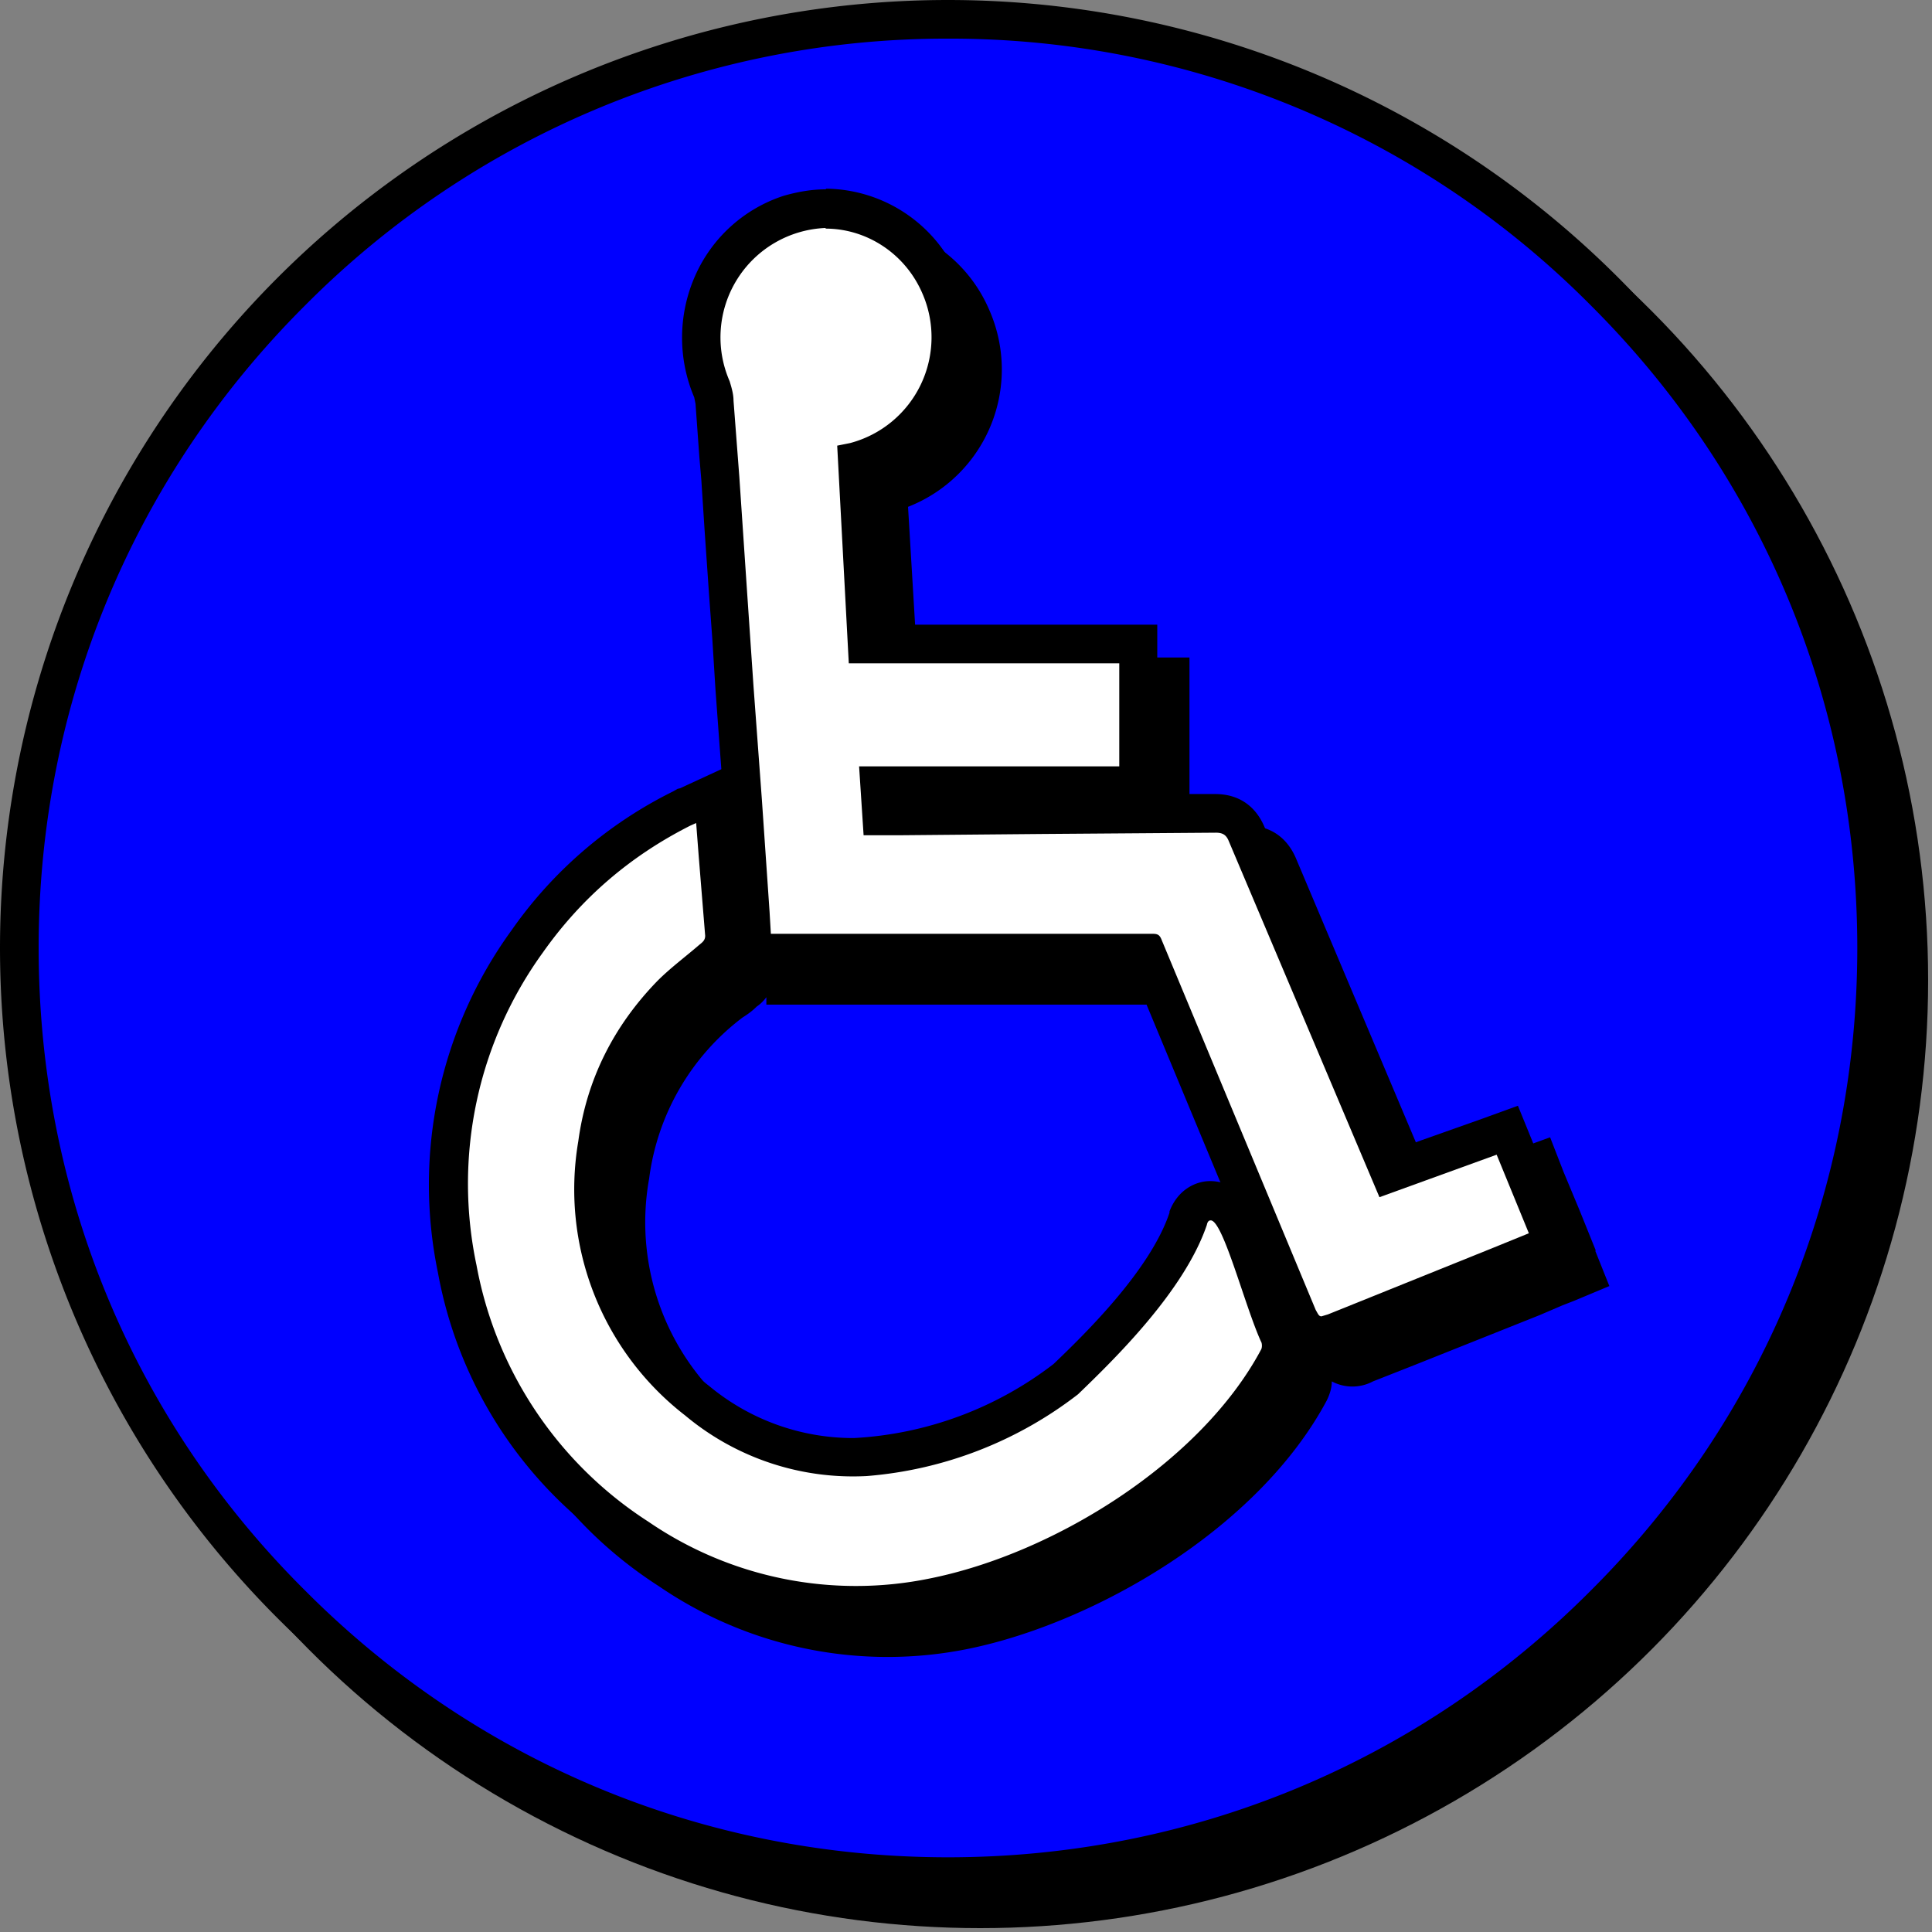
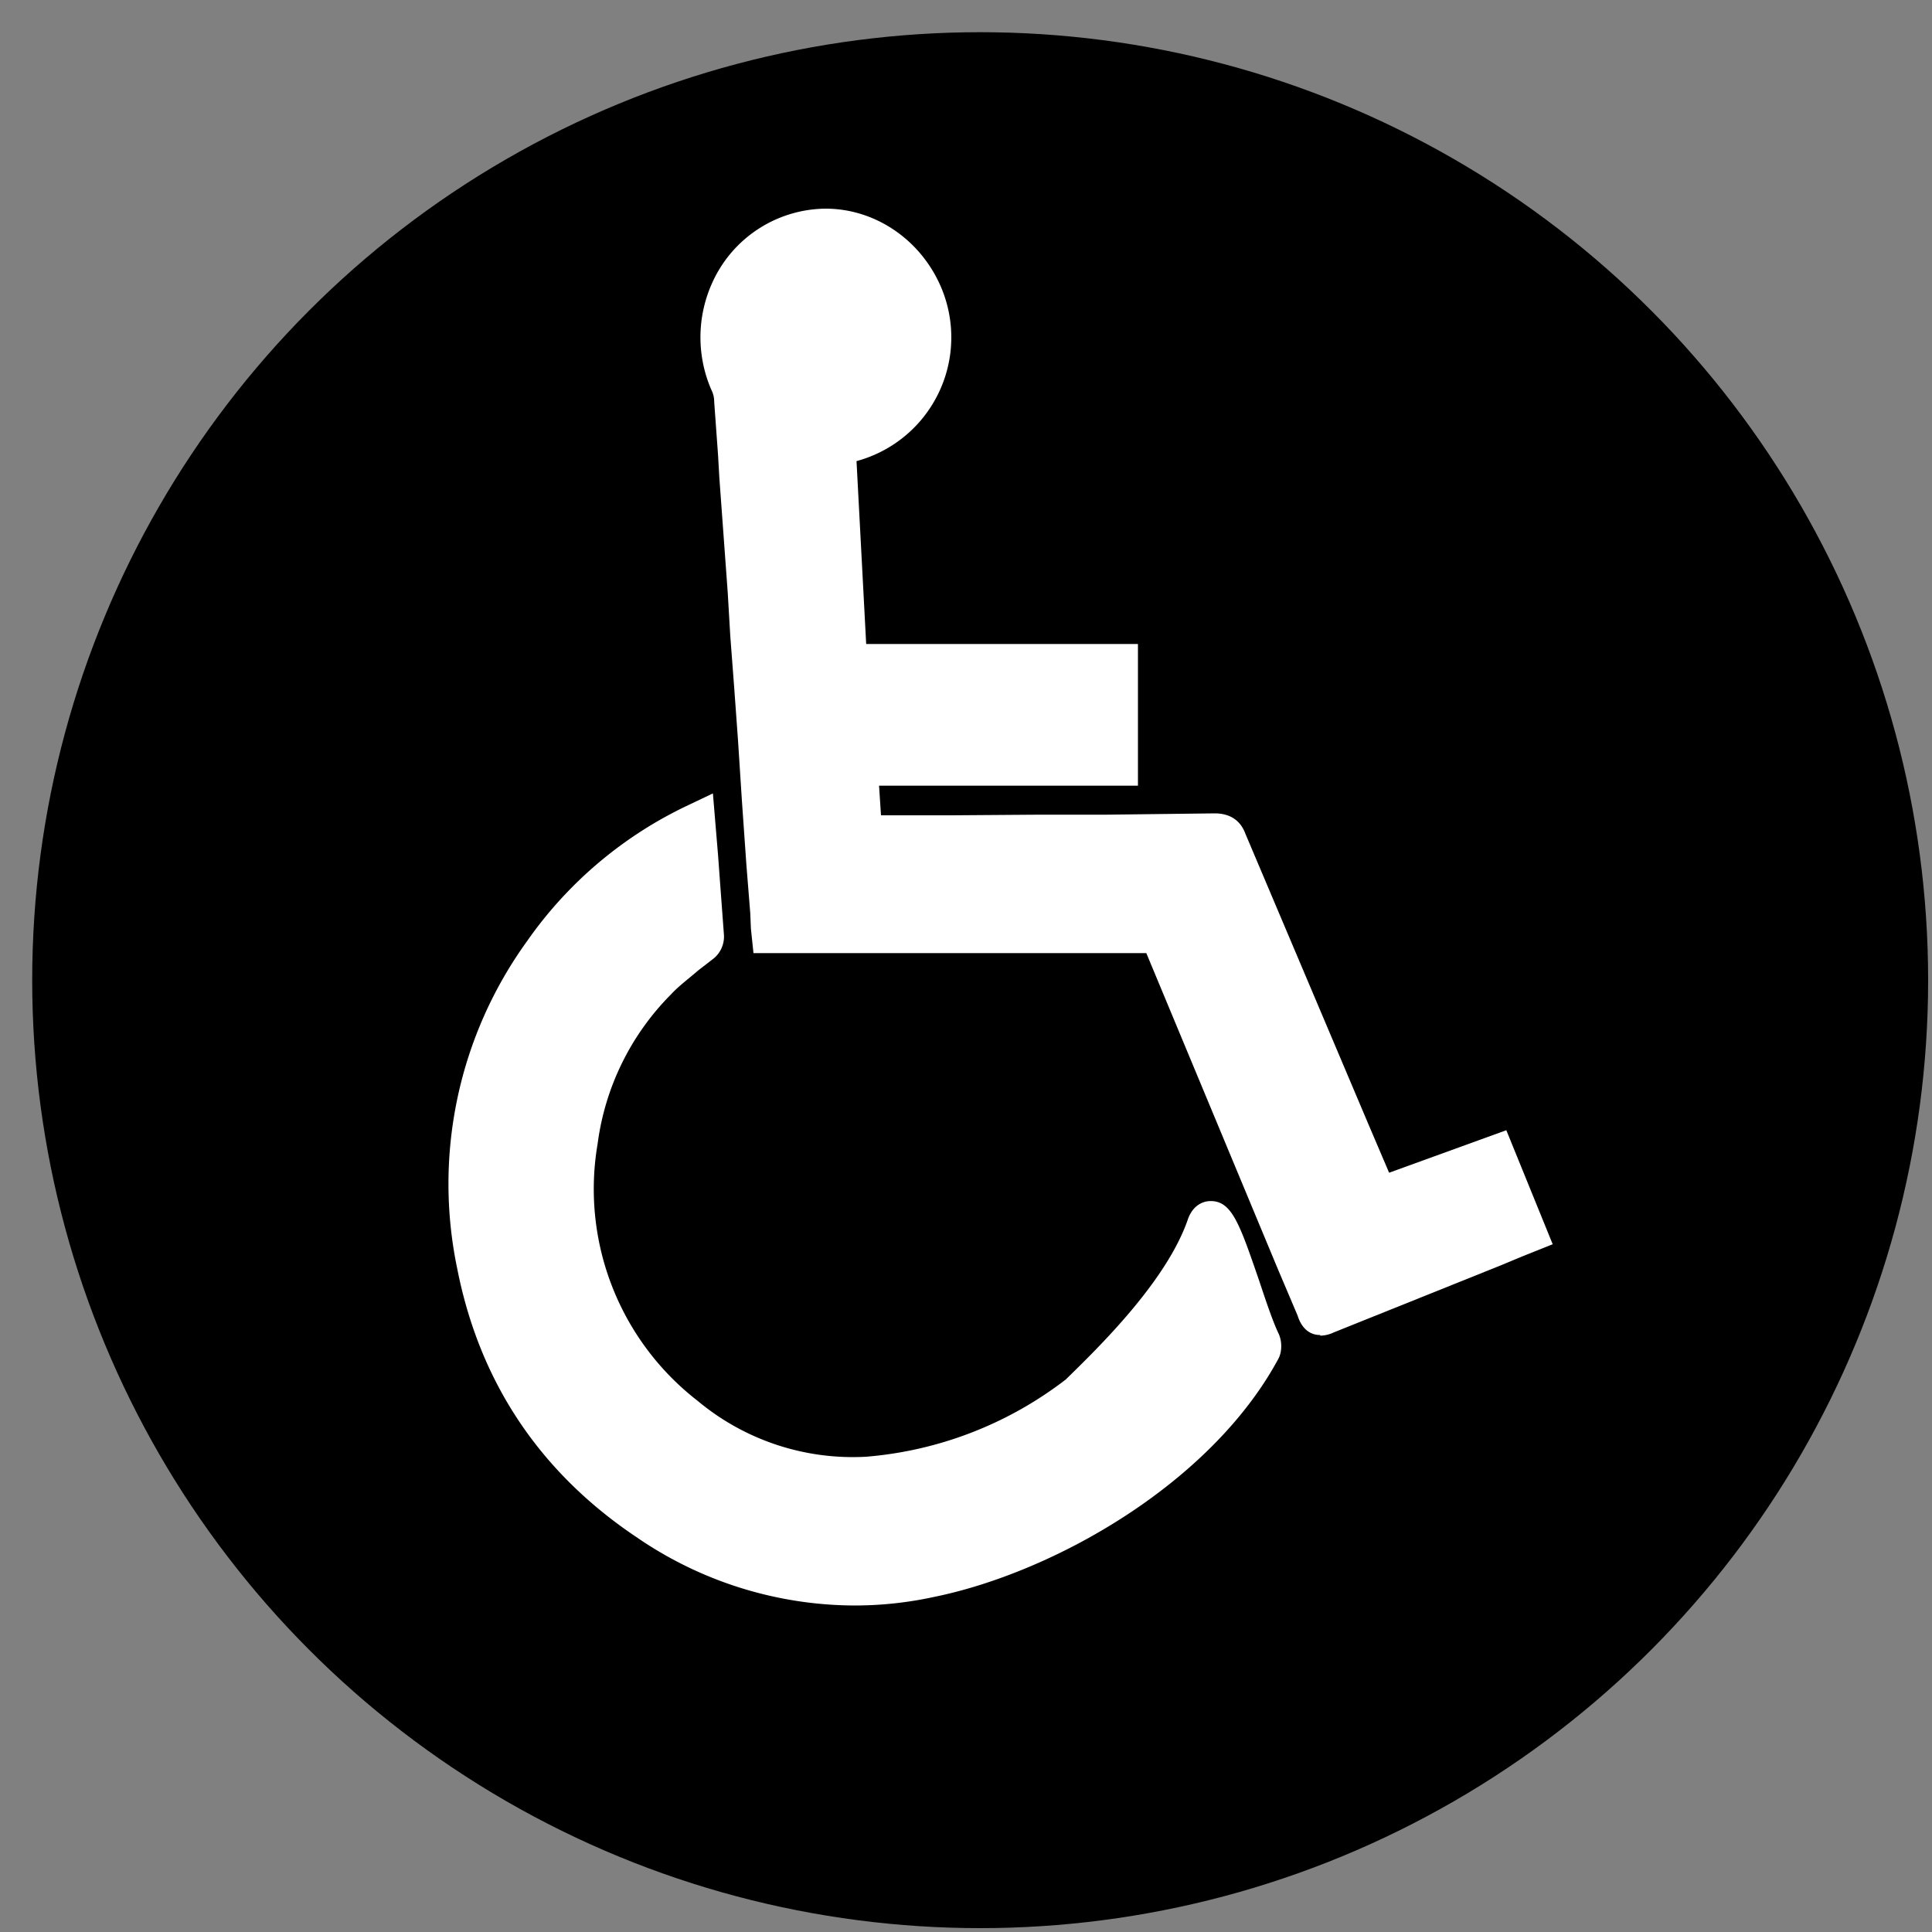
<svg xmlns="http://www.w3.org/2000/svg" id="Ebene_1" data-name="Ebene 1" viewBox="0 0 300 300">
  <rect x="0" y="0" width="300" height="300" fill="#808080" stroke="none" />
  <defs>
    <style>.cls-2{fill:#fff}</style>
  </defs>
  <circle cx="152.2" cy="152.2" r="147.2" />
-   <circle cx="147.2" cy="147.2" r="144.2" style="fill:#00f" transform="rotate(-45 147.2 147.2)" />
-   <path d="M147.2 6A140 140 0 0 1 247 47.4c26.7 26.6 41.4 62 41.4 99.8S273.7 220.4 247 247c-26.6 26.7-62 41.4-99.8 41.4S74 273.7 47.4 247C20.6 220.4 6 185 6 147.2S20.7 74 47.4 47.4A140.3 140.3 0 0 1 147.2 6m0-6a147.2 147.2 0 1 0 0 294.4 147.2 147.2 0 0 0 0-294.4Z" />
-   <path d="m247.8 194.2-2.5-6.2-2.5-6-2.1-5.4-5.5 2-9.6 3.4-3.2 1.2-2.2-5-19-45c-1.4-3.2-4-5-7.5-5h-9v-26.1h-42.3L141 78.7a22.9 22.9 0 0 0 12.6-30.6 22.6 22.6 0 0 0-20.5-13.7c-2.2 0-4.4.4-6.5 1a22.7 22.7 0 0 0-13.8 12.2c-2.7 6-2.8 12.9-.2 19l.2 1 .6 8.3.2 3.5.6 7.7.7 10.1.5 6.8.5 8 .6 8.2.3 4.2-6.3 3-.4.1-.7.4a66.6 66.6 0 0 0-25 21.6A67.2 67.2 0 0 0 73 202.6a66 66 0 0 0 29.3 43.7 62.9 62.9 0 0 0 48.2 9.7c19.4-4 44.8-18.5 55.5-38.5.5-1 .8-2 .8-3a6.8 6.8 0 0 0 6.4 0l6.6-2.6 19.3-7.7 3.5-1.5 1.8-.7 5.5-2.3-2.2-5.5ZM119 154.7v1.3h62l13.6 32.6-1.6-.1c-2.2 0-5 1.2-6.3 4.6v.2c-3 9-13.3 19-18 23.5a55.7 55.7 0 0 1-31 11.5 35 35 0 0 1-22.5-8.1 38.3 38.3 0 0 1-14.4-37.2 37.3 37.3 0 0 1 14.5-25c.8-.5 1.5-1 2.2-1.7a6 6 0 0 0 1.6-1.6Z" />
  <path d="M205 207.3c-2.3 0-3.2-2-3.5-3l-3.1-7.3-20.4-49h-61l-.4-3.8-.1-2.4-.6-7.5-.7-10-.6-9.3-.6-8.3-.6-7.9-.4-6.8-1.3-17.8-.2-3.5-.6-8.3c0-.8-.2-1.4-.5-2a20.5 20.5 0 0 1 .2-16.5 19.5 19.5 0 0 1 17.6-11.5c7.6 0 14.6 4.7 17.8 11.9a19.9 19.9 0 0 1-13 27.3l1.5 28.4h42.2v22h-40.2l.3 4.6h11l13.8-.1H172l16.6-.2c2.3 0 4 1 4.8 3.2l19.1 45.1 3.2 7.5 18.2-6.6 7.2 17.7-4.5 1.8-3.6 1.5-25.9 10.4a5 5 0 0 1-2.1.5Z" class="cls-2" />
-   <path d="M128.2 35.5c6.3 0 12.3 3.8 15 10A17 17 0 0 1 132 68.8l-2 .4 1.8 33.8h42v16h-40.4l.7 10.7h5.3l22.4-.2 27-.2c1 0 1.6.3 2 1.3l22.3 52.7 1.1 2.6 18.2-6.6 5 12.2-5.4 2.2-25.8 10.4-1 .3c-.4 0-.5-.3-.9-1L180.4 146c-.3-.8-.6-1-1.4-1h-59.3l-.2-3.4-1.2-17.5-1.3-17.6-1-14.7-1.2-17.8-.9-11.8c0-1-.3-2-.6-3a17 17 0 0 1 14.9-23.8m0-6c-2.2 0-4.4.4-6.5 1A22.7 22.7 0 0 0 108 42.7c-2.7 6-2.8 12.9-.2 19l.2 1 .6 8.3.3 3.5.5 7.7.7 10.1.5 6.8.5 8 .6 8.2.7 9.3.7 10 .5 7.6.2 2.3v1.1l.5 5.5H176l19.7 47.4 3 7.1c1.3 3.2 3.5 4.8 6.4 4.8 1.3 0 2.4-.4 3.2-.8l6.7-2.6 19.2-7.7 3.6-1.5 1.7-.7 5.5-2.3-2.2-5.5-2.5-6.2-2.4-6-2.2-5.4-5.5 2-9.6 3.4-3.2 1.2-2.1-5c-6.3-14.8-12.8-30-19-45-1.4-3.2-4-5-7.6-5h-9V97h-42.3l-1.3-23.3A22.9 22.9 0 0 0 148.8 43a22.6 22.6 0 0 0-20.5-13.7Z" />
  <path d="M132.6 249.3A60 60 0 0 1 99 238.8c-15-10-24.5-24-28-41.8a64.3 64.3 0 0 1 10.8-50.8 63.6 63.6 0 0 1 24.7-21l4.2-2 .5 6 .3 3.6.3 4.1.6 8.1a4.4 4.4 0 0 1-1.8 4l-2.2 1.7c-1.5 1.3-3 2.4-4.2 3.7a40.3 40.3 0 0 0-11.4 23.2 41.6 41.6 0 0 0 15.5 39.9 37.6 37.6 0 0 0 26.2 8.7 58.6 58.6 0 0 0 31-12c4.8-4.7 15.7-15.2 19-25 1-2.6 3-2.7 3.5-2.7 3.3 0 4.5 3.6 7.5 12.3 1 3 2.1 6.3 3 8.2.6 1.2.6 2.9 0 4-10.4 19.3-34.8 33.2-53.6 37a58 58 0 0 1-12.4 1.3Z" class="cls-2" />
-   <path d="m108.1 127.8.4 5.2 1 12.3c0 .7-.4 1-.9 1.4-2.2 1.9-4.5 3.6-6.5 5.6-6.8 7-11 15.3-12.3 24.9a44.4 44.4 0 0 0 16.6 42.6 40.6 40.6 0 0 0 28.2 9.4 61.6 61.6 0 0 0 32.8-12.7c5.6-5.4 16.5-16 20-26.3.1-.5.3-.7.6-.7 1.9 0 5.3 13.3 7.8 18.8.2.3.2 1 0 1.3-9.3 17.4-32 31.6-51.4 35.5a57 57 0 0 1-43.7-8.8A60.3 60.3 0 0 1 74 196.5a61.2 61.2 0 0 1 10.3-48.6c6-8.5 13.6-15 22.9-19.7l.9-.4m5.3-9-7.8 3.6-.4.1-.7.4a66.6 66.6 0 0 0-25.1 21.6A67.2 67.2 0 0 0 68 197.6a66 66 0 0 0 29.2 43.7 62.9 62.9 0 0 0 48.3 9.7c19.4-4 44.8-18.5 55.5-38.5 1-2 1.1-4.7.2-6.8-.9-1.8-2-4.9-3-7.9-.9-2.6-1.8-5.3-2.7-7.5-.9-2.2-2.8-6.9-7.6-6.9-2.2 0-5 1.3-6.3 4.7v.2c-3 9-13.3 19-18 23.5a55.7 55.7 0 0 1-31 11.5 35 35 0 0 1-22.5-8.1A38.3 38.3 0 0 1 95.8 178a37.3 37.3 0 0 1 14.5-25c.8-.5 1.5-1 2.2-1.7 2.2-1.8 3.1-4 3-6.5l-.7-8-.3-4.2-.3-3.6-.1-1.7-.7-8.6Z" />
</svg>